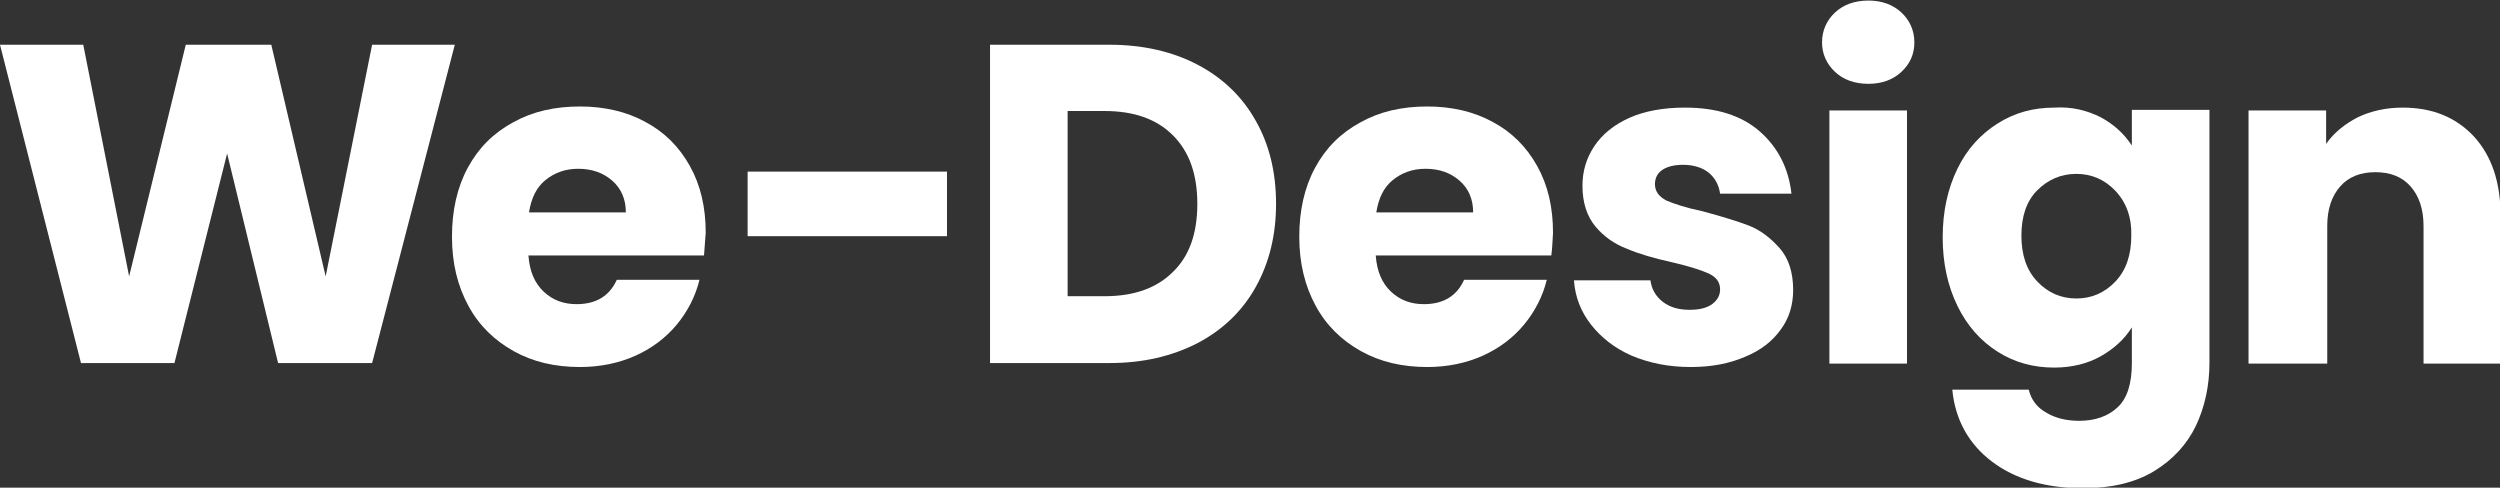
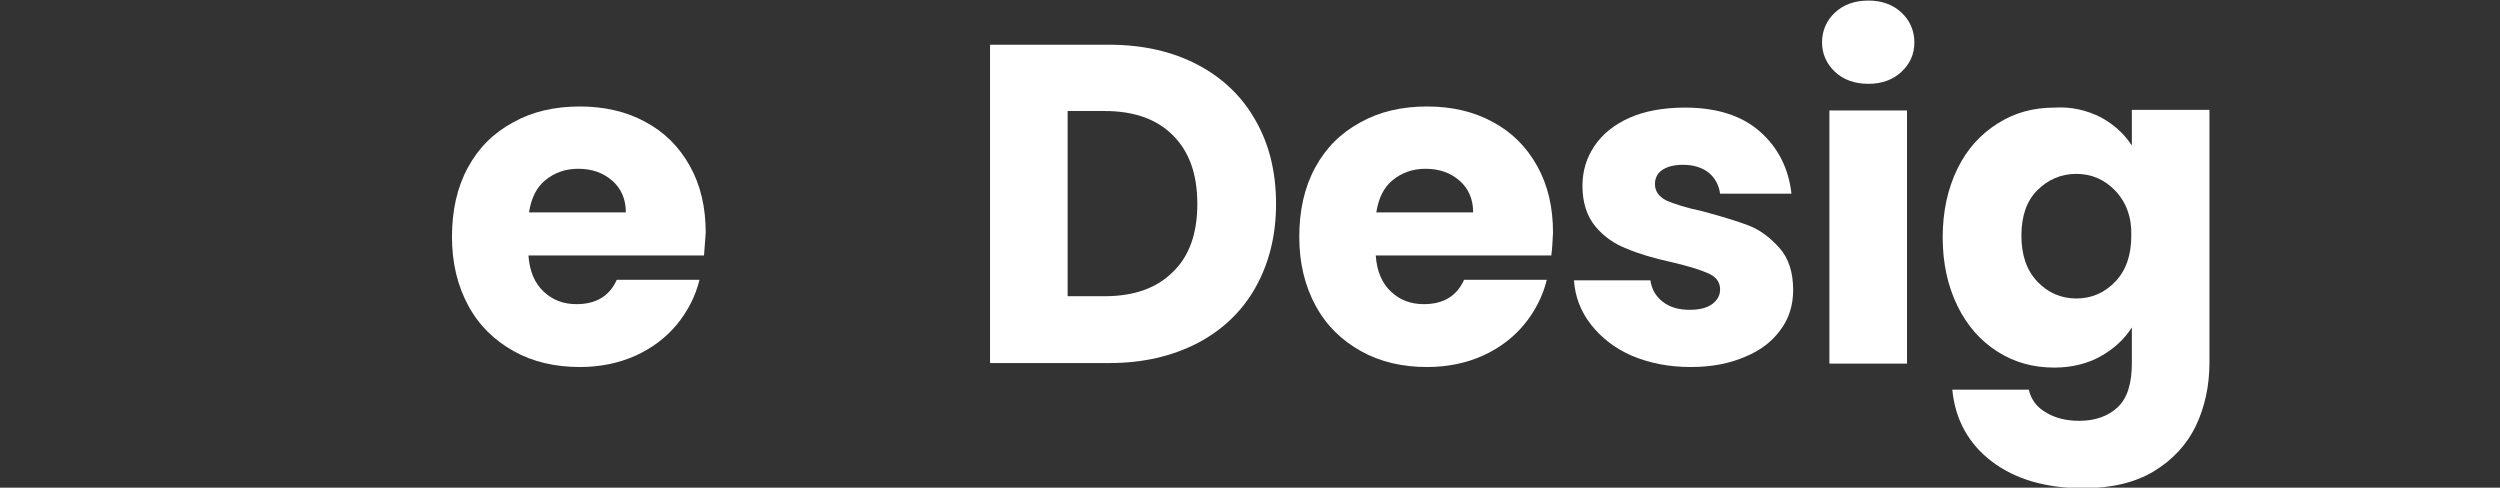
<svg xmlns="http://www.w3.org/2000/svg" version="1.1" id="Layer_1" x="0px" y="0px" viewBox="0 0 441.4 86.1" style="enable-background:new 0 0 441.4 86.1;" xml:space="preserve">
  <rect x="0" y="0" width="441.4" height="86.1" fill="#333333" stroke="none" />
  <style type="text/css">
	.st0{fill:#FFFFFF;}
</style>
-   <path class="st0" d="M80.3,7.9L65.7,64.1H49.1l-9-37l-9.3,37H14.3L0,7.9h14.7l8.1,40.9l10-40.9h15.1l9.6,40.9l8.2-40.9H80.3z" />
  <path class="st0" d="M124.3,45.1h-31c0.2,2.8,1.1,4.9,2.7,6.4c1.6,1.5,3.5,2.2,5.8,2.2c3.4,0,5.8-1.4,7.1-4.3h14.6  c-0.7,2.9-2.1,5.6-4,7.9c-1.9,2.3-4.4,4.2-7.3,5.5c-2.9,1.3-6.2,2-9.8,2c-4.4,0-8.3-0.9-11.7-2.8c-3.4-1.9-6.1-4.5-8-8  c-1.9-3.5-2.9-7.5-2.9-12.2c0-4.6,0.9-8.7,2.8-12.2c1.9-3.5,4.5-6.1,8-8c3.4-1.9,7.3-2.8,11.8-2.8c4.3,0,8.2,0.9,11.5,2.7  c3.4,1.8,6,4.4,7.9,7.8c1.9,3.4,2.8,7.3,2.8,11.8C124.5,42.4,124.4,43.7,124.3,45.1z M110.5,37.5c0-2.3-0.8-4.2-2.4-5.6  c-1.6-1.4-3.6-2.1-6-2.1c-2.3,0-4.2,0.7-5.8,2c-1.6,1.3-2.5,3.2-2.9,5.7H110.5z" />
-   <path class="st0" d="M167.2,30.3v11.4H132V30.3H167.2z" />
  <path class="st0" d="M211.4,11.4c4.4,2.3,7.9,5.6,10.3,9.9c2.4,4.2,3.6,9.1,3.6,14.7c0,5.5-1.2,10.4-3.6,14.7  c-2.4,4.3-5.9,7.6-10.3,9.9c-4.5,2.3-9.6,3.5-15.5,3.5h-21.1V7.9h21.1C201.8,7.9,207,9.1,211.4,11.4z M207.1,48  c2.9-2.8,4.3-6.8,4.3-12c0-5.2-1.4-9.2-4.3-12.1s-6.9-4.3-12.1-4.3h-6.5v32.7h6.5C200.2,52.3,204.2,50.9,207.1,48z" />
  <path class="st0" d="M273.9,45.1h-31c0.2,2.8,1.1,4.9,2.7,6.4c1.6,1.5,3.5,2.2,5.8,2.2c3.4,0,5.8-1.4,7.1-4.3h14.6  c-0.7,2.9-2.1,5.6-4,7.9c-1.9,2.3-4.4,4.2-7.3,5.5c-2.9,1.3-6.2,2-9.8,2c-4.4,0-8.3-0.9-11.7-2.8c-3.4-1.9-6.1-4.5-8-8  c-1.9-3.5-2.9-7.5-2.9-12.2c0-4.6,0.9-8.7,2.8-12.2c1.9-3.5,4.5-6.1,8-8c3.4-1.9,7.3-2.8,11.8-2.8c4.3,0,8.2,0.9,11.5,2.7  c3.4,1.8,6,4.4,7.9,7.8c1.9,3.4,2.8,7.3,2.8,11.8C274.1,42.4,274.1,43.7,273.9,45.1z M260.1,37.5c0-2.3-0.8-4.2-2.4-5.6  c-1.6-1.4-3.6-2.1-6-2.1c-2.3,0-4.2,0.7-5.8,2c-1.6,1.3-2.5,3.2-2.9,5.7H260.1z" />
  <path class="st0" d="M288.1,62.8c-3-1.3-5.4-3.2-7.2-5.5c-1.8-2.3-2.8-4.9-3-7.8h13.5c0.2,1.5,0.9,2.8,2.2,3.8  c1.3,1,2.9,1.4,4.7,1.4c1.7,0,3-0.3,4-1c0.9-0.7,1.4-1.5,1.4-2.6c0-1.3-0.7-2.2-2-2.8c-1.3-0.6-3.5-1.3-6.5-2  c-3.2-0.7-5.9-1.5-8-2.4c-2.1-0.8-4-2.1-5.5-3.9c-1.5-1.8-2.3-4.2-2.3-7.2c0-2.6,0.7-4.9,2.1-7c1.4-2.1,3.5-3.8,6.2-5  c2.7-1.2,6-1.8,9.8-1.8c5.6,0,10,1.4,13.2,4.2c3.2,2.8,5.1,6.5,5.6,11h-12.6c-0.2-1.5-0.9-2.8-2-3.7c-1.1-0.9-2.7-1.4-4.5-1.4  c-1.6,0-2.8,0.3-3.7,0.9c-0.9,0.6-1.3,1.5-1.3,2.5c0,1.3,0.7,2.2,2,2.9c1.4,0.6,3.5,1.3,6.4,1.9c3.3,0.9,6,1.7,8.1,2.5  c2.1,0.8,3.9,2.2,5.5,4c1.6,1.8,2.4,4.3,2.4,7.4c0,2.6-0.7,5-2.2,7c-1.5,2.1-3.6,3.7-6.3,4.8c-2.8,1.2-5.9,1.8-9.6,1.8  C294.6,64.8,291.2,64.1,288.1,62.8z" />
  <path class="st0" d="M324,12.7c-1.5-1.4-2.3-3.2-2.3-5.2c0-2.1,0.8-3.9,2.3-5.3c1.5-1.4,3.5-2.1,5.9-2.1c2.3,0,4.3,0.7,5.8,2.1  c1.5,1.4,2.3,3.2,2.3,5.3c0,2.1-0.8,3.8-2.3,5.2c-1.5,1.4-3.5,2.1-5.8,2.1C327.5,14.8,325.5,14.1,324,12.7z M336.7,19.5v44.7H323  V19.5H336.7z" />
  <path class="st0" d="M370.9,20.7c2.4,1.3,4.2,3,5.5,5v-6.3h13.7v44.6c0,4.1-0.8,7.8-2.4,11.2c-1.6,3.3-4.1,6-7.4,8  c-3.3,2-7.5,3-12.5,3c-6.6,0-12-1.6-16.1-4.7c-4.1-3.1-6.5-7.4-7-12.7h13.5c0.4,1.7,1.4,3.1,3,4c1.6,1,3.6,1.5,5.9,1.5  c2.8,0,5.1-0.8,6.8-2.4c1.7-1.6,2.5-4.2,2.5-7.8v-6.3c-1.3,2.1-3.2,3.8-5.5,5.1c-2.3,1.3-5.1,2-8.2,2c-3.7,0-7-0.9-10-2.8  c-3-1.9-5.4-4.6-7.1-8.1c-1.7-3.5-2.6-7.5-2.6-12.1c0-4.6,0.9-8.6,2.6-12.1c1.7-3.5,4.1-6.1,7.1-8c3-1.9,6.3-2.8,10-2.8  C365.8,18.8,368.5,19.5,370.9,20.7z M373.5,33.7c-1.9-2-4.2-3-6.9-3c-2.7,0-5,1-6.9,2.9c-1.9,1.9-2.8,4.6-2.8,8  c0,3.4,0.9,6.1,2.8,8.1c1.9,2,4.2,3,6.9,3c2.7,0,5-1,6.9-3c1.9-2,2.8-4.7,2.8-8.1C376.4,38.4,375.4,35.7,373.5,33.7z" />
-   <path class="st0" d="M436.8,24.1c3.1,3.4,4.7,8,4.7,14v26.1h-13.6V39.9c0-3-0.8-5.3-2.3-7c-1.5-1.7-3.6-2.5-6.2-2.5  c-2.6,0-4.7,0.8-6.2,2.5c-1.5,1.7-2.3,4-2.3,7v24.3H397V19.5h13.7v5.9c1.4-2,3.3-3.5,5.6-4.7c2.3-1.1,5-1.7,7.9-1.7  C429.5,19,433.6,20.7,436.8,24.1z" />
</svg>